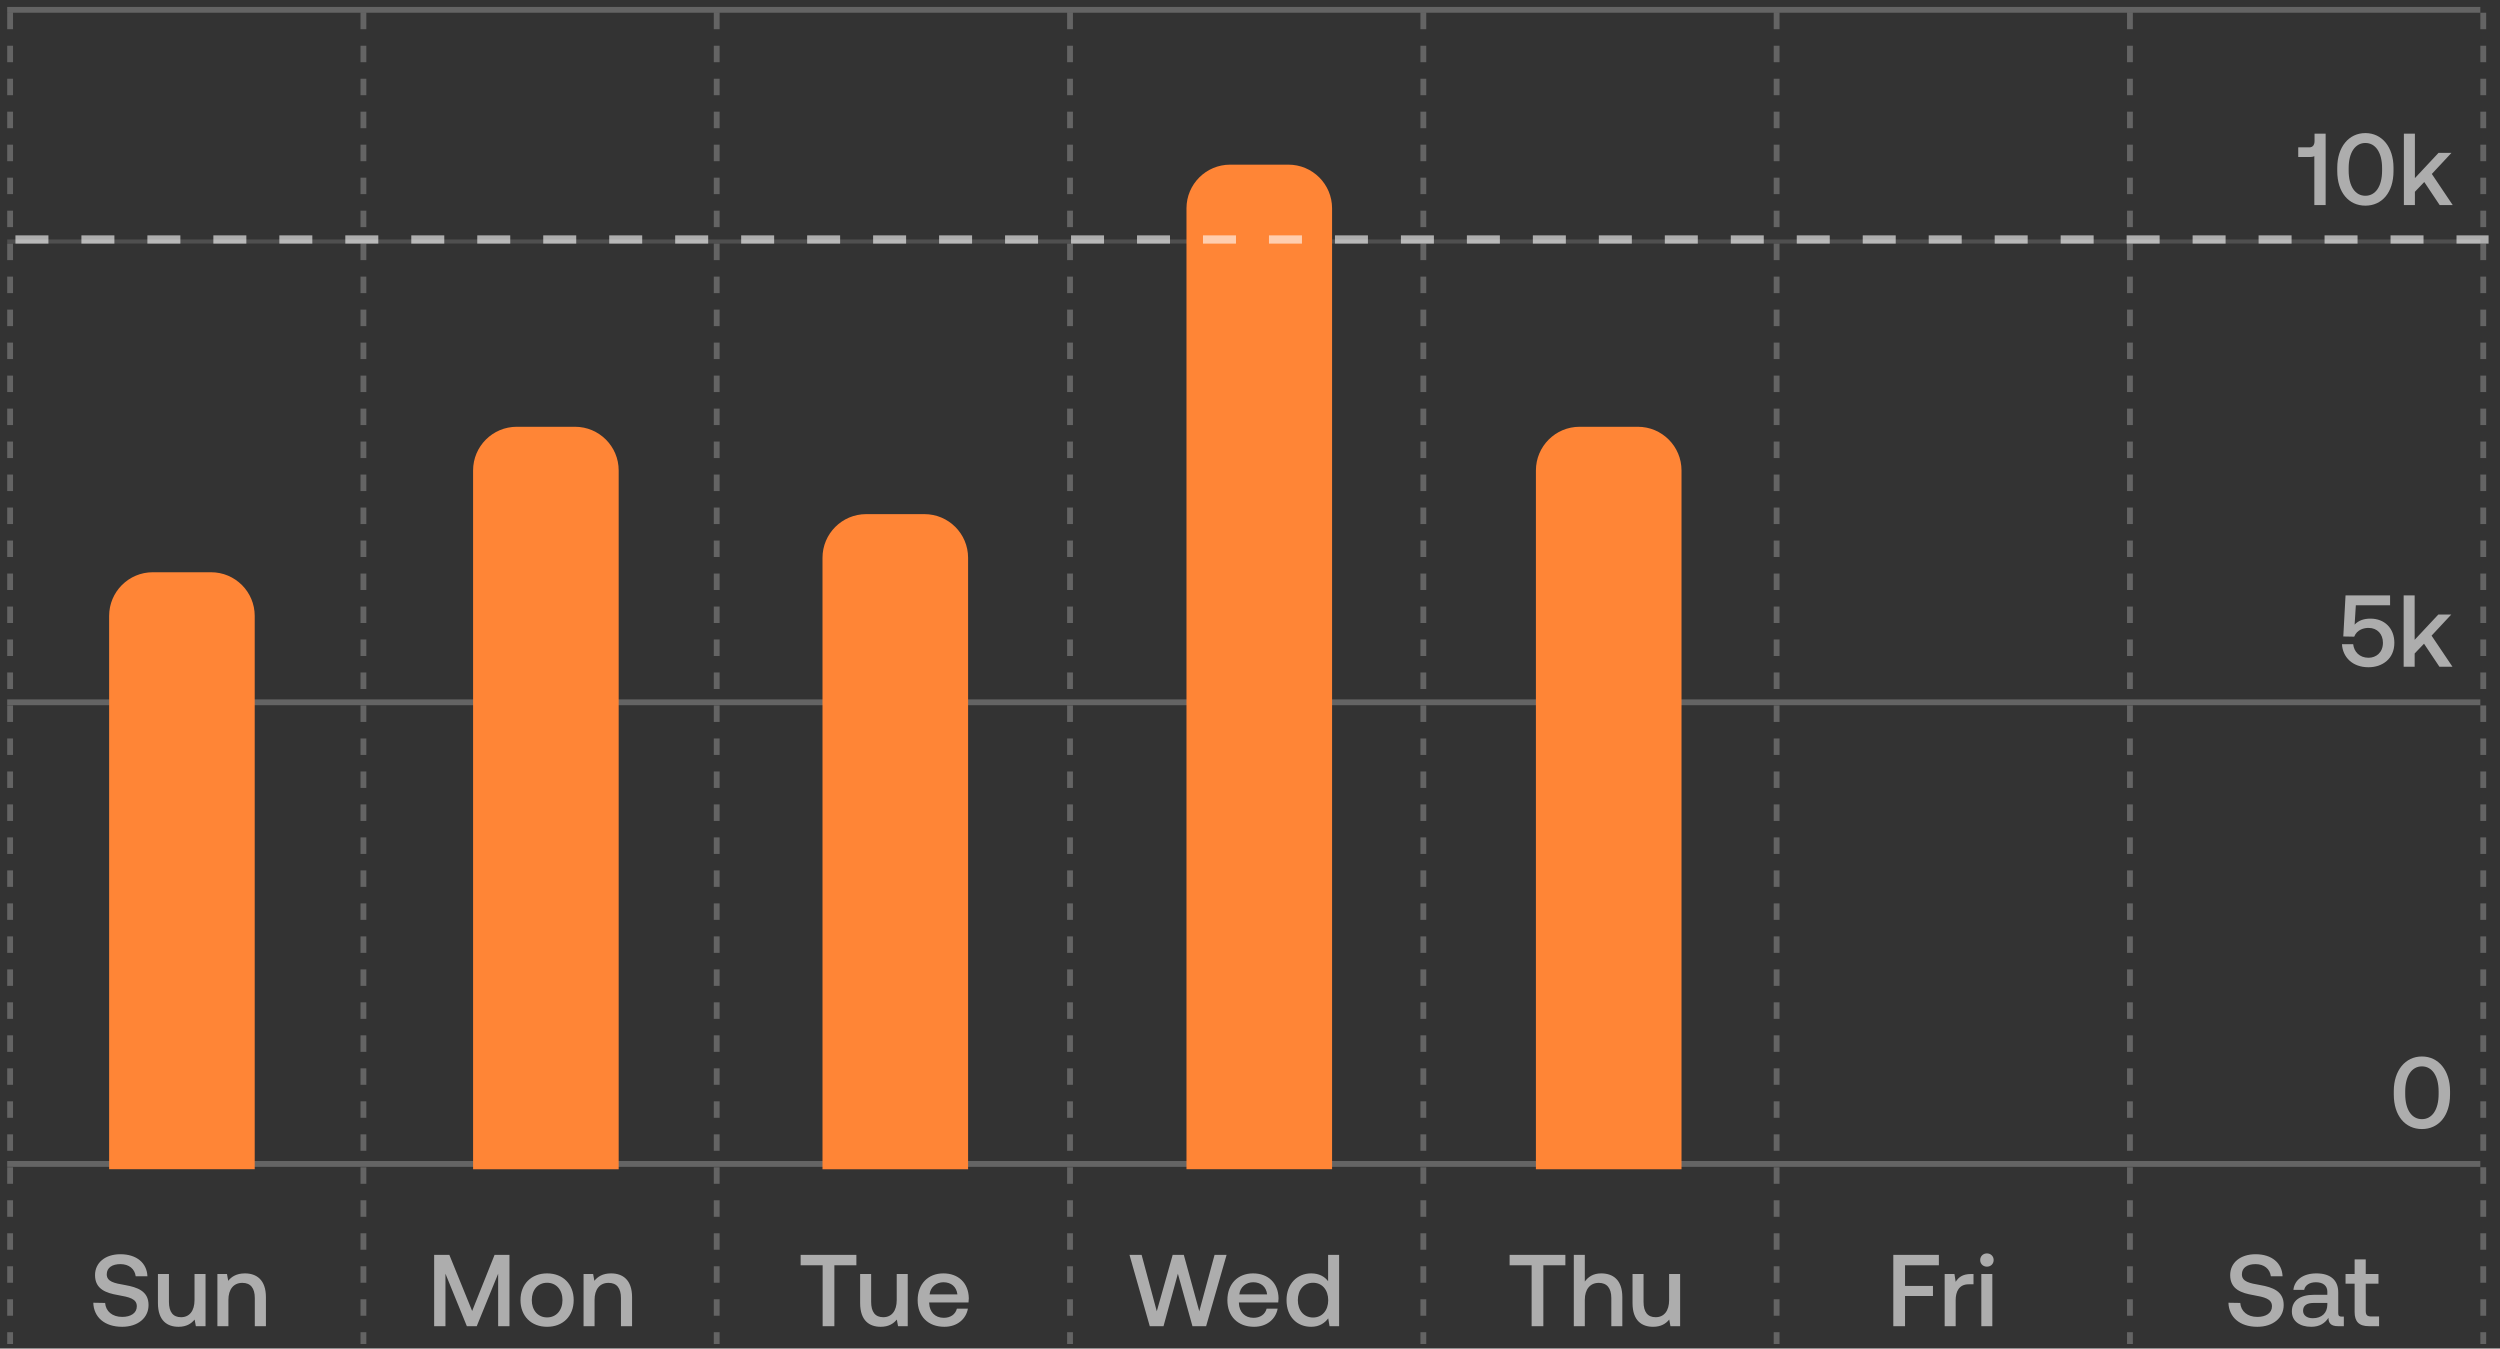
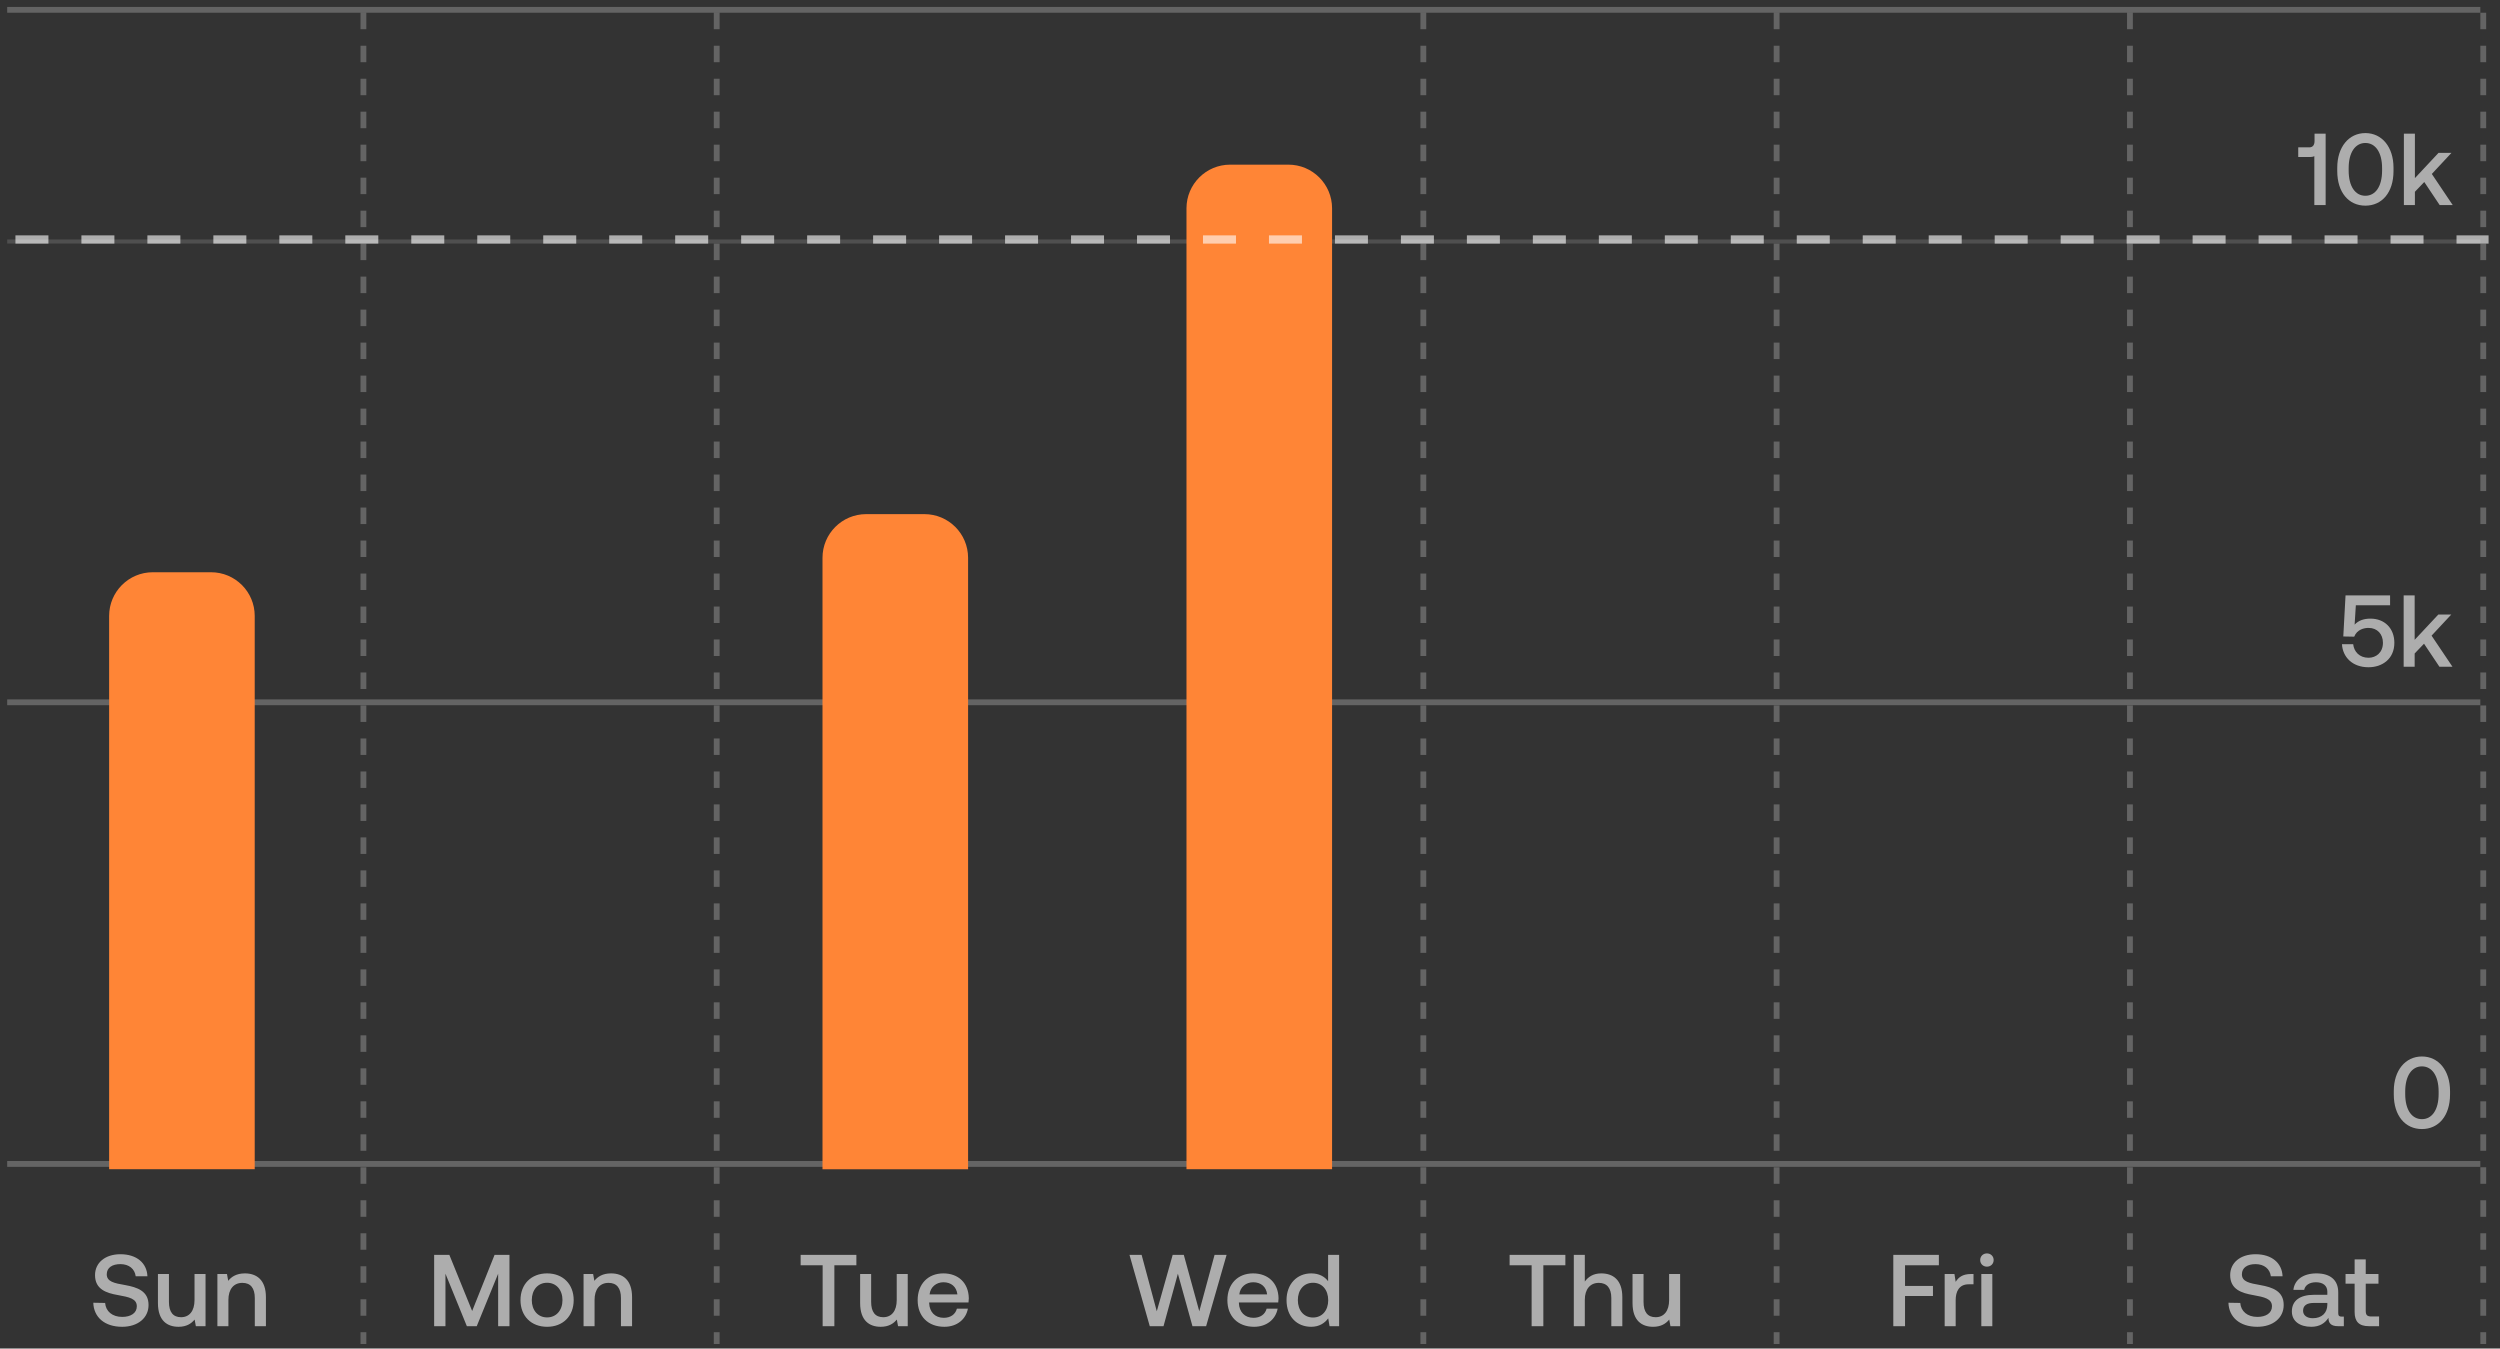
<svg xmlns="http://www.w3.org/2000/svg" fill="none" viewBox="0 0 241 130" height="130" width="241">
  <rect x="0" y="0" width="241" height="130" fill="#333333" stroke="none" />
  <g clip-path="url(#clip0_12784_9535)">
-     <line stroke-dasharray="1.59 1.59" stroke-width="0.561" stroke="white" y2="129.968" x2="0.974" y1="1.227" x1="0.974" opacity="0.24" />
    <line stroke-dasharray="1.59 1.59" stroke-width="0.561" stroke="white" y2="129.968" x2="35.033" y1="1.227" x1="35.033" opacity="0.24" />
    <line stroke-dasharray="1.59 1.59" stroke-width="0.561" stroke="white" y2="129.968" x2="69.091" y1="1.227" x1="69.091" opacity="0.24" />
-     <line stroke-dasharray="1.59 1.59" stroke-width="0.561" stroke="white" y2="129.968" x2="103.15" y1="1.227" x1="103.15" opacity="0.24" />
    <line stroke-dasharray="1.59 1.59" stroke-width="0.561" stroke="white" y2="129.968" x2="137.209" y1="1.227" x1="137.209" opacity="0.24" />
    <line stroke-dasharray="1.59 1.59" stroke-width="0.561" stroke="white" y2="129.968" x2="171.267" y1="1.227" x1="171.267" opacity="0.24" />
    <line stroke-dasharray="1.59 1.59" stroke-width="0.561" stroke="white" y2="129.968" x2="205.326" y1="1.227" x1="205.326" opacity="0.24" />
    <line stroke-dasharray="1.59 1.59" stroke-width="0.561" stroke="white" y2="129.968" x2="239.385" y1="1.227" x1="239.385" opacity="0.24" />
    <line stroke-width="0.561" stroke="white" y2="0.946" x2="239.104" y1="0.946" x1="0.693" opacity="0.24" />
    <line stroke-width="0.397" stroke="white" y2="23.28" x2="239.104" y1="23.28" x1="0.693" opacity="0.14" />
    <line stroke-width="0.561" stroke="white" y2="67.701" x2="239.104" y1="67.701" x1="0.693" opacity="0.24" />
    <line stroke-width="0.561" stroke="white" y2="112.204" x2="239.104" y1="112.204" x1="0.693" opacity="0.24" />
    <path fill-opacity="0.6" fill="white" d="M10.134 125.604C10.193 126.409 10.822 126.95 11.784 126.95C12.6 126.95 13.189 126.586 13.189 125.928C13.189 125.201 12.472 125.044 11.382 124.847C10.242 124.651 9.161 124.287 9.161 122.922C9.161 121.723 10.144 120.908 11.608 120.908C13.18 120.908 14.162 121.762 14.211 123.03H13.081C12.993 122.332 12.443 121.861 11.608 121.861C10.832 121.861 10.291 122.195 10.291 122.843C10.291 123.55 10.998 123.698 12.079 123.884C13.219 124.091 14.329 124.454 14.319 125.81C14.319 127.048 13.288 127.903 11.775 127.903C10.065 127.903 9.034 126.96 8.994 125.584L10.134 125.604ZM15.225 125.614V122.814H16.286V125.496C16.286 126.478 16.679 126.979 17.456 126.979C18.261 126.979 18.752 126.37 18.752 125.329V122.814H19.814V127.844H18.88L18.762 127.205C18.448 127.588 17.986 127.903 17.21 127.903C16.139 127.903 15.225 127.333 15.225 125.614ZM20.957 122.814H21.881L21.999 123.472C22.313 123.079 22.794 122.755 23.61 122.755C24.72 122.755 25.634 123.364 25.634 125.044V127.844H24.563V125.132C24.563 124.179 24.16 123.668 23.364 123.668C22.519 123.668 22.018 124.287 22.018 125.309V127.844H20.957V122.814Z" />
    <path fill-opacity="0.6" fill="white" d="M41.852 120.967H43.316L45.516 126.38L47.678 120.967H49.112V127.844H48.022V122.784L45.958 127.844H45.005L42.942 122.784V127.844H41.852V120.967ZM52.739 126.999C53.633 126.999 54.223 126.301 54.223 125.329C54.223 124.356 53.633 123.658 52.739 123.658C51.845 123.658 51.265 124.356 51.265 125.329C51.265 126.301 51.845 126.999 52.739 126.999ZM50.175 125.329C50.175 123.796 51.206 122.755 52.739 122.755C54.272 122.755 55.303 123.796 55.303 125.329C55.303 126.871 54.272 127.903 52.739 127.903C51.206 127.903 50.175 126.871 50.175 125.329ZM56.255 122.814H57.178L57.296 123.472C57.611 123.079 58.092 122.755 58.907 122.755C60.018 122.755 60.931 123.364 60.931 125.044V127.844H59.86V125.132C59.86 124.179 59.458 123.668 58.662 123.668C57.817 123.668 57.316 124.287 57.316 125.309V127.844H56.255V122.814Z" />
    <path fill-opacity="0.6" fill="white" d="M77.181 120.967H82.555V121.969H80.433V127.844H79.303V121.969H77.181V120.967ZM82.917 125.614V122.814H83.978V125.496C83.978 126.478 84.371 126.979 85.147 126.979C85.953 126.979 86.444 126.37 86.444 125.329V122.814H87.505V127.844H86.572L86.454 127.205C86.139 127.588 85.677 127.903 84.901 127.903C83.83 127.903 82.917 127.333 82.917 125.614ZM91.036 127.903C89.454 127.903 88.462 126.881 88.462 125.338C88.462 123.786 89.454 122.755 90.938 122.755C92.392 122.755 93.365 123.678 93.394 125.152C93.394 125.28 93.384 125.417 93.365 125.555H89.572V125.623C89.602 126.478 90.142 127.038 90.977 127.038C91.626 127.038 92.097 126.714 92.245 126.154H93.305C93.129 127.146 92.284 127.903 91.036 127.903ZM89.612 124.778H92.294C92.205 124.032 91.684 123.609 90.948 123.609C90.27 123.609 89.69 124.061 89.612 124.778Z" />
    <path fill-opacity="0.6" fill="white" d="M108.882 120.967H110.051L111.514 126.409L113.047 120.967H114.118L115.611 126.409L117.085 120.967H118.244L116.27 127.844H114.953L113.548 122.784L112.163 127.844H110.837L108.882 120.967ZM120.894 127.903C119.313 127.903 118.32 126.881 118.32 125.338C118.32 123.786 119.313 122.755 120.796 122.755C122.25 122.755 123.223 123.678 123.252 125.152C123.252 125.28 123.242 125.417 123.223 125.555H119.43V125.623C119.46 126.478 120 127.038 120.835 127.038C121.484 127.038 121.955 126.714 122.103 126.154H123.164C122.987 127.146 122.142 127.903 120.894 127.903ZM119.47 124.778H122.152C122.063 124.032 121.543 123.609 120.806 123.609C120.128 123.609 119.548 124.061 119.47 124.778ZM128.03 120.967H129.091V127.844H128.168L128.04 127.087C127.716 127.529 127.195 127.903 126.399 127.903C125.034 127.903 124.022 126.94 124.022 125.329C124.022 123.776 125.034 122.755 126.399 122.755C127.165 122.755 127.706 123.069 128.03 123.511V120.967ZM125.112 125.329C125.112 126.321 125.692 127.009 126.576 127.009C127.46 127.009 128.04 126.321 128.04 125.348C128.04 124.346 127.46 123.658 126.576 123.658C125.692 123.658 125.112 124.346 125.112 125.329Z" />
    <path fill-opacity="0.6" fill="white" d="M145.527 120.967H150.901V121.969H148.778V127.844H147.649V121.969H145.527V120.967ZM151.715 120.967H152.776V123.541C153.091 123.108 153.572 122.755 154.358 122.755C155.478 122.755 156.392 123.364 156.392 125.044V127.844H155.331V125.132C155.331 124.179 154.908 123.668 154.122 123.668C153.287 123.668 152.776 124.287 152.776 125.299V127.844H151.715V120.967ZM157.376 125.614V122.814H158.437V125.496C158.437 126.478 158.83 126.979 159.606 126.979C160.412 126.979 160.903 126.37 160.903 125.329V122.814H161.964V127.844H161.031L160.913 127.205C160.599 127.588 160.137 127.903 159.361 127.903C158.29 127.903 157.376 127.333 157.376 125.614Z" />
    <path fill-opacity="0.6" fill="white" d="M182.515 120.967H186.907V121.969H183.645V123.963H186.337V124.936H183.645V127.844H182.515V120.967ZM187.466 122.814H188.409L188.527 123.57C188.782 123.148 189.185 122.814 190.01 122.814H190.246V123.806H189.775C188.832 123.806 188.527 124.543 188.527 125.319V127.844H187.466V122.814ZM190.999 122.814H192.06V127.844H190.999V122.814ZM190.891 121.468C190.891 121.094 191.176 120.829 191.539 120.829C191.903 120.829 192.188 121.094 192.188 121.468C192.188 121.841 191.903 122.106 191.539 122.106C191.176 122.106 190.891 121.841 190.891 121.468Z" />
    <path fill-opacity="0.6" fill="white" d="M215.962 125.604C216.021 126.409 216.65 126.95 217.613 126.95C218.428 126.95 219.018 126.586 219.018 125.928C219.018 125.201 218.3 125.044 217.21 124.847C216.07 124.651 214.989 124.287 214.989 122.922C214.989 121.723 215.972 120.908 217.436 120.908C219.008 120.908 219.99 121.762 220.039 123.03H218.909C218.821 122.332 218.271 121.861 217.436 121.861C216.66 121.861 216.119 122.195 216.119 122.843C216.119 123.55 216.827 123.698 217.907 123.884C219.047 124.091 220.157 124.454 220.147 125.81C220.147 127.048 219.116 127.903 217.603 127.903C215.893 127.903 214.862 126.96 214.822 125.584L215.962 125.604ZM221.083 124.346C221.191 123.364 222.036 122.755 223.303 122.755C224.639 122.755 225.406 123.393 225.406 124.582V126.596C225.406 126.851 225.514 126.92 225.73 126.92H225.946V127.844H225.386C224.698 127.844 224.463 127.539 224.463 127.038C224.129 127.549 223.618 127.903 222.802 127.903C221.702 127.903 220.936 127.362 220.936 126.429C220.936 125.397 221.682 124.818 223.087 124.818H224.355V124.513C224.355 123.953 223.952 123.609 223.254 123.609C222.625 123.609 222.203 123.904 222.124 124.346H221.083ZM222.016 126.36C222.016 126.783 222.37 127.077 222.95 127.077C223.834 127.077 224.345 126.557 224.355 125.781V125.604H223.038C222.38 125.604 222.016 125.849 222.016 126.36ZM226.986 126.478V123.747H226.111V122.814H226.986V121.409H228.057V122.814H229.285V123.747H228.057V126.37C228.057 126.763 228.194 126.91 228.597 126.91H229.344V127.844H228.361C227.398 127.844 226.986 127.392 226.986 126.478Z" />
    <path fill-opacity="0.6" fill="white" d="M223.122 12.888H224.192V19.766H223.102V15.05C223.004 15.109 222.856 15.138 222.67 15.138H221.55V14.205H222.62C222.974 14.205 223.122 13.95 223.122 13.586V12.888ZM225.311 16.17C225.311 14.175 226.421 12.829 228.022 12.829C229.624 12.829 230.734 14.175 230.734 16.17V16.484C230.734 18.557 229.624 19.825 228.022 19.825C226.421 19.825 225.311 18.557 225.311 16.484V16.17ZM226.411 16.445C226.411 17.987 227.06 18.872 228.022 18.872C228.985 18.872 229.634 17.987 229.634 16.445V16.209C229.634 14.677 228.985 13.783 228.022 13.783C227.06 13.783 226.411 14.677 226.411 16.209V16.445ZM231.735 12.888H232.796V17.172L235.075 14.735H236.323L234.427 16.769L236.441 19.766H235.183L233.7 17.545L232.796 18.488V19.766H231.735V12.888Z" />
    <path fill-opacity="0.6" fill="white" d="M226.11 57.396H230.404V58.349H227.103L226.985 60.216C227.368 59.803 227.889 59.636 228.517 59.636C229.883 59.636 230.816 60.579 230.816 61.965C230.816 63.507 229.667 64.323 228.321 64.323C226.759 64.323 225.835 63.33 225.766 62.102H226.847C226.926 62.819 227.446 63.409 228.331 63.409C229.038 63.409 229.716 62.918 229.716 61.965C229.716 61.13 229.176 60.53 228.331 60.53C227.918 60.53 227.221 60.668 226.945 61.375L225.894 61.355L226.11 57.396ZM231.712 57.396H232.773V61.68L235.052 59.243H236.3L234.403 61.277L236.418 64.273H235.16L233.676 62.053L232.773 62.996V64.273H231.712V57.396Z" />
    <path fill-opacity="0.6" fill="white" d="M230.761 105.185C230.761 103.191 231.871 101.845 233.473 101.845C235.074 101.845 236.184 103.191 236.184 105.185V105.5C236.184 107.573 235.074 108.84 233.473 108.84C231.871 108.84 230.761 107.573 230.761 105.5V105.185ZM231.862 105.461C231.862 107.003 232.51 107.887 233.473 107.887C234.436 107.887 235.084 107.003 235.084 105.461V105.225C235.084 103.692 234.436 102.798 233.473 102.798C232.51 102.798 231.862 103.692 231.862 105.225V105.461Z" />
    <g clip-path="url(#clip1_12784_9535)">
      <g clip-path="url(#clip2_12784_9535)">
        <path fill="#FF8536" d="M10.52 59.375C10.52 57.049 12.405 55.164 14.73 55.164H20.344C22.669 55.164 24.555 57.049 24.555 59.375V112.708H10.52V59.375Z" />
      </g>
    </g>
    <g clip-path="url(#clip3_12784_9535)">
      <g clip-path="url(#clip4_12784_9535)">
        <path fill="#FF8536" d="M45.605 45.351C45.605 43.026 47.491 41.141 49.816 41.141H55.43C57.755 41.141 59.641 43.026 59.641 45.351V112.72H45.605V45.351Z" />
      </g>
    </g>
    <g clip-path="url(#clip5_12784_9535)">
      <g clip-path="url(#clip6_12784_9535)">
        <path fill="#FF8536" d="M79.289 53.773C79.289 51.448 81.174 49.562 83.5 49.562H89.114C91.439 49.562 93.324 51.448 93.324 53.773V112.72H79.289V53.773Z" />
      </g>
    </g>
    <g clip-path="url(#clip7_12784_9535)">
      <g clip-path="url(#clip8_12784_9535)">
        <path fill="#FF8536" d="M114.377 20.083C114.377 17.757 116.262 15.872 118.587 15.872H124.202C126.527 15.872 128.412 17.757 128.412 20.083V112.714H114.377V20.083Z" />
      </g>
    </g>
    <g clip-path="url(#clip9_12784_9535)">
      <g clip-path="url(#clip10_12784_9535)">
        <path fill="#FF8536" d="M148.062 45.351C148.062 43.026 149.948 41.141 152.273 41.141H157.887C160.212 41.141 162.098 43.026 162.098 45.351V112.72H148.062V45.351Z" />
      </g>
    </g>
    <line stroke-dasharray="3.18 3.18" stroke-width="0.795" stroke="white" y2="23.087" x2="239.899" y1="23.087" x1="1.488" opacity="0.6" />
  </g>
  <defs>
    <clipPath id="clip0_12784_9535">
      <rect transform="translate(0.693 0.438)" fill="white" height="129.123" width="240" />
    </clipPath>
    <clipPath id="clip1_12784_9535">
      <path fill="white" d="M7.711 54.88C7.711 49.613 11.98 45.344 17.247 45.344H17.824C23.09 45.344 27.36 49.613 27.36 54.88V112.712H7.711V54.88Z" />
    </clipPath>
    <clipPath id="clip2_12784_9535">
      <rect transform="translate(7.711 45.344)" fill="white" height="67.368" width="19.649" />
    </clipPath>
    <clipPath id="clip3_12784_9535">
      <path fill="white" d="M42.799 40.849C42.799 35.582 47.068 31.312 52.335 31.312H52.911C58.178 31.312 62.448 35.582 62.448 40.849V112.716H42.799V40.849Z" />
    </clipPath>
    <clipPath id="clip4_12784_9535">
-       <rect transform="translate(42.799 31.312)" fill="white" height="81.403" width="19.649" />
-     </clipPath>
+       </clipPath>
    <clipPath id="clip5_12784_9535">
      <path fill="white" d="M76.482 49.271C76.482 44.004 80.752 39.734 86.019 39.734H86.595C91.862 39.734 96.132 44.004 96.132 49.271V112.717H76.482V49.271Z" />
    </clipPath>
    <clipPath id="clip6_12784_9535">
      <rect transform="translate(76.482 39.734)" fill="white" height="72.983" width="19.649" />
    </clipPath>
    <clipPath id="clip7_12784_9535">
      <path fill="white" d="M111.57 19.794C111.57 14.527 115.84 10.258 121.107 10.258H121.683C126.95 10.258 131.219 14.527 131.219 19.794V112.714H111.57V19.794Z" />
    </clipPath>
    <clipPath id="clip8_12784_9535">
      <rect transform="translate(111.57 15.872)" fill="white" height="96.842" width="19.649" />
    </clipPath>
    <clipPath id="clip9_12784_9535">
      <path fill="white" d="M145.254 40.849C145.254 35.582 149.524 31.312 154.79 31.312H155.367C160.633 31.312 164.903 35.582 164.903 40.849V112.716H145.254V40.849Z" />
    </clipPath>
    <clipPath id="clip10_12784_9535">
-       <rect transform="translate(145.254 31.312)" fill="white" height="81.403" width="19.649" />
-     </clipPath>
+       </clipPath>
  </defs>
</svg>